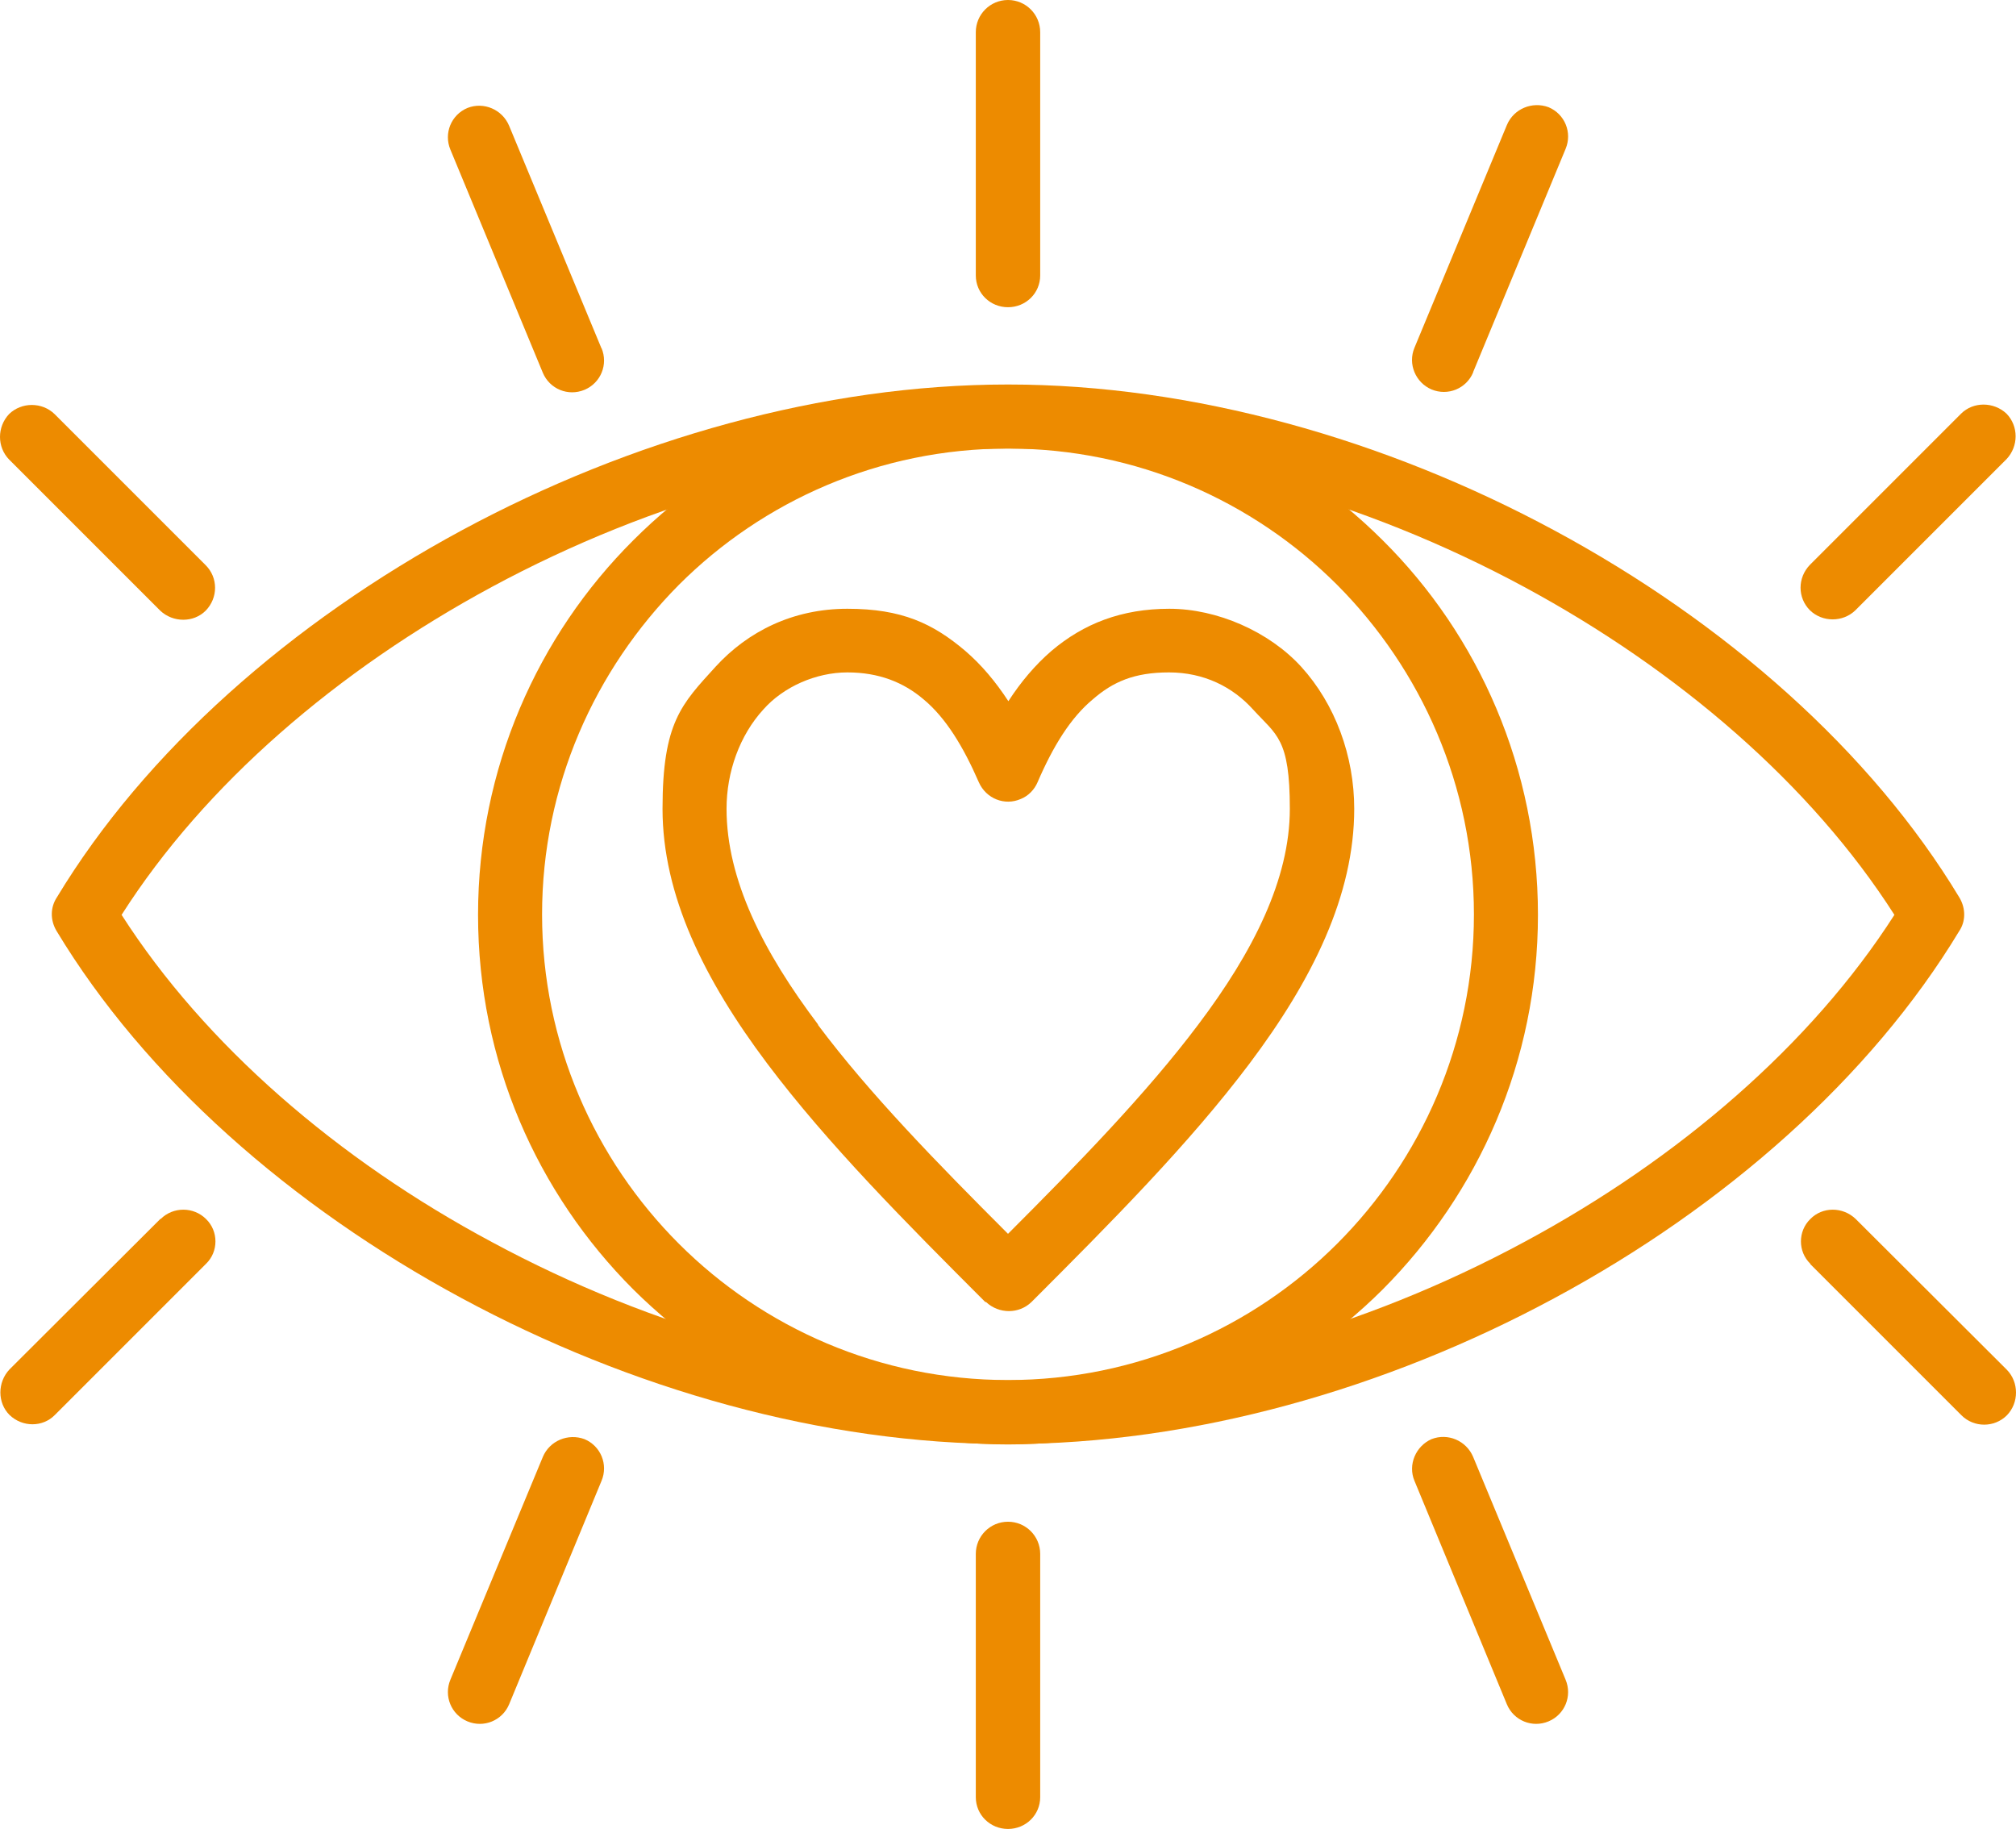
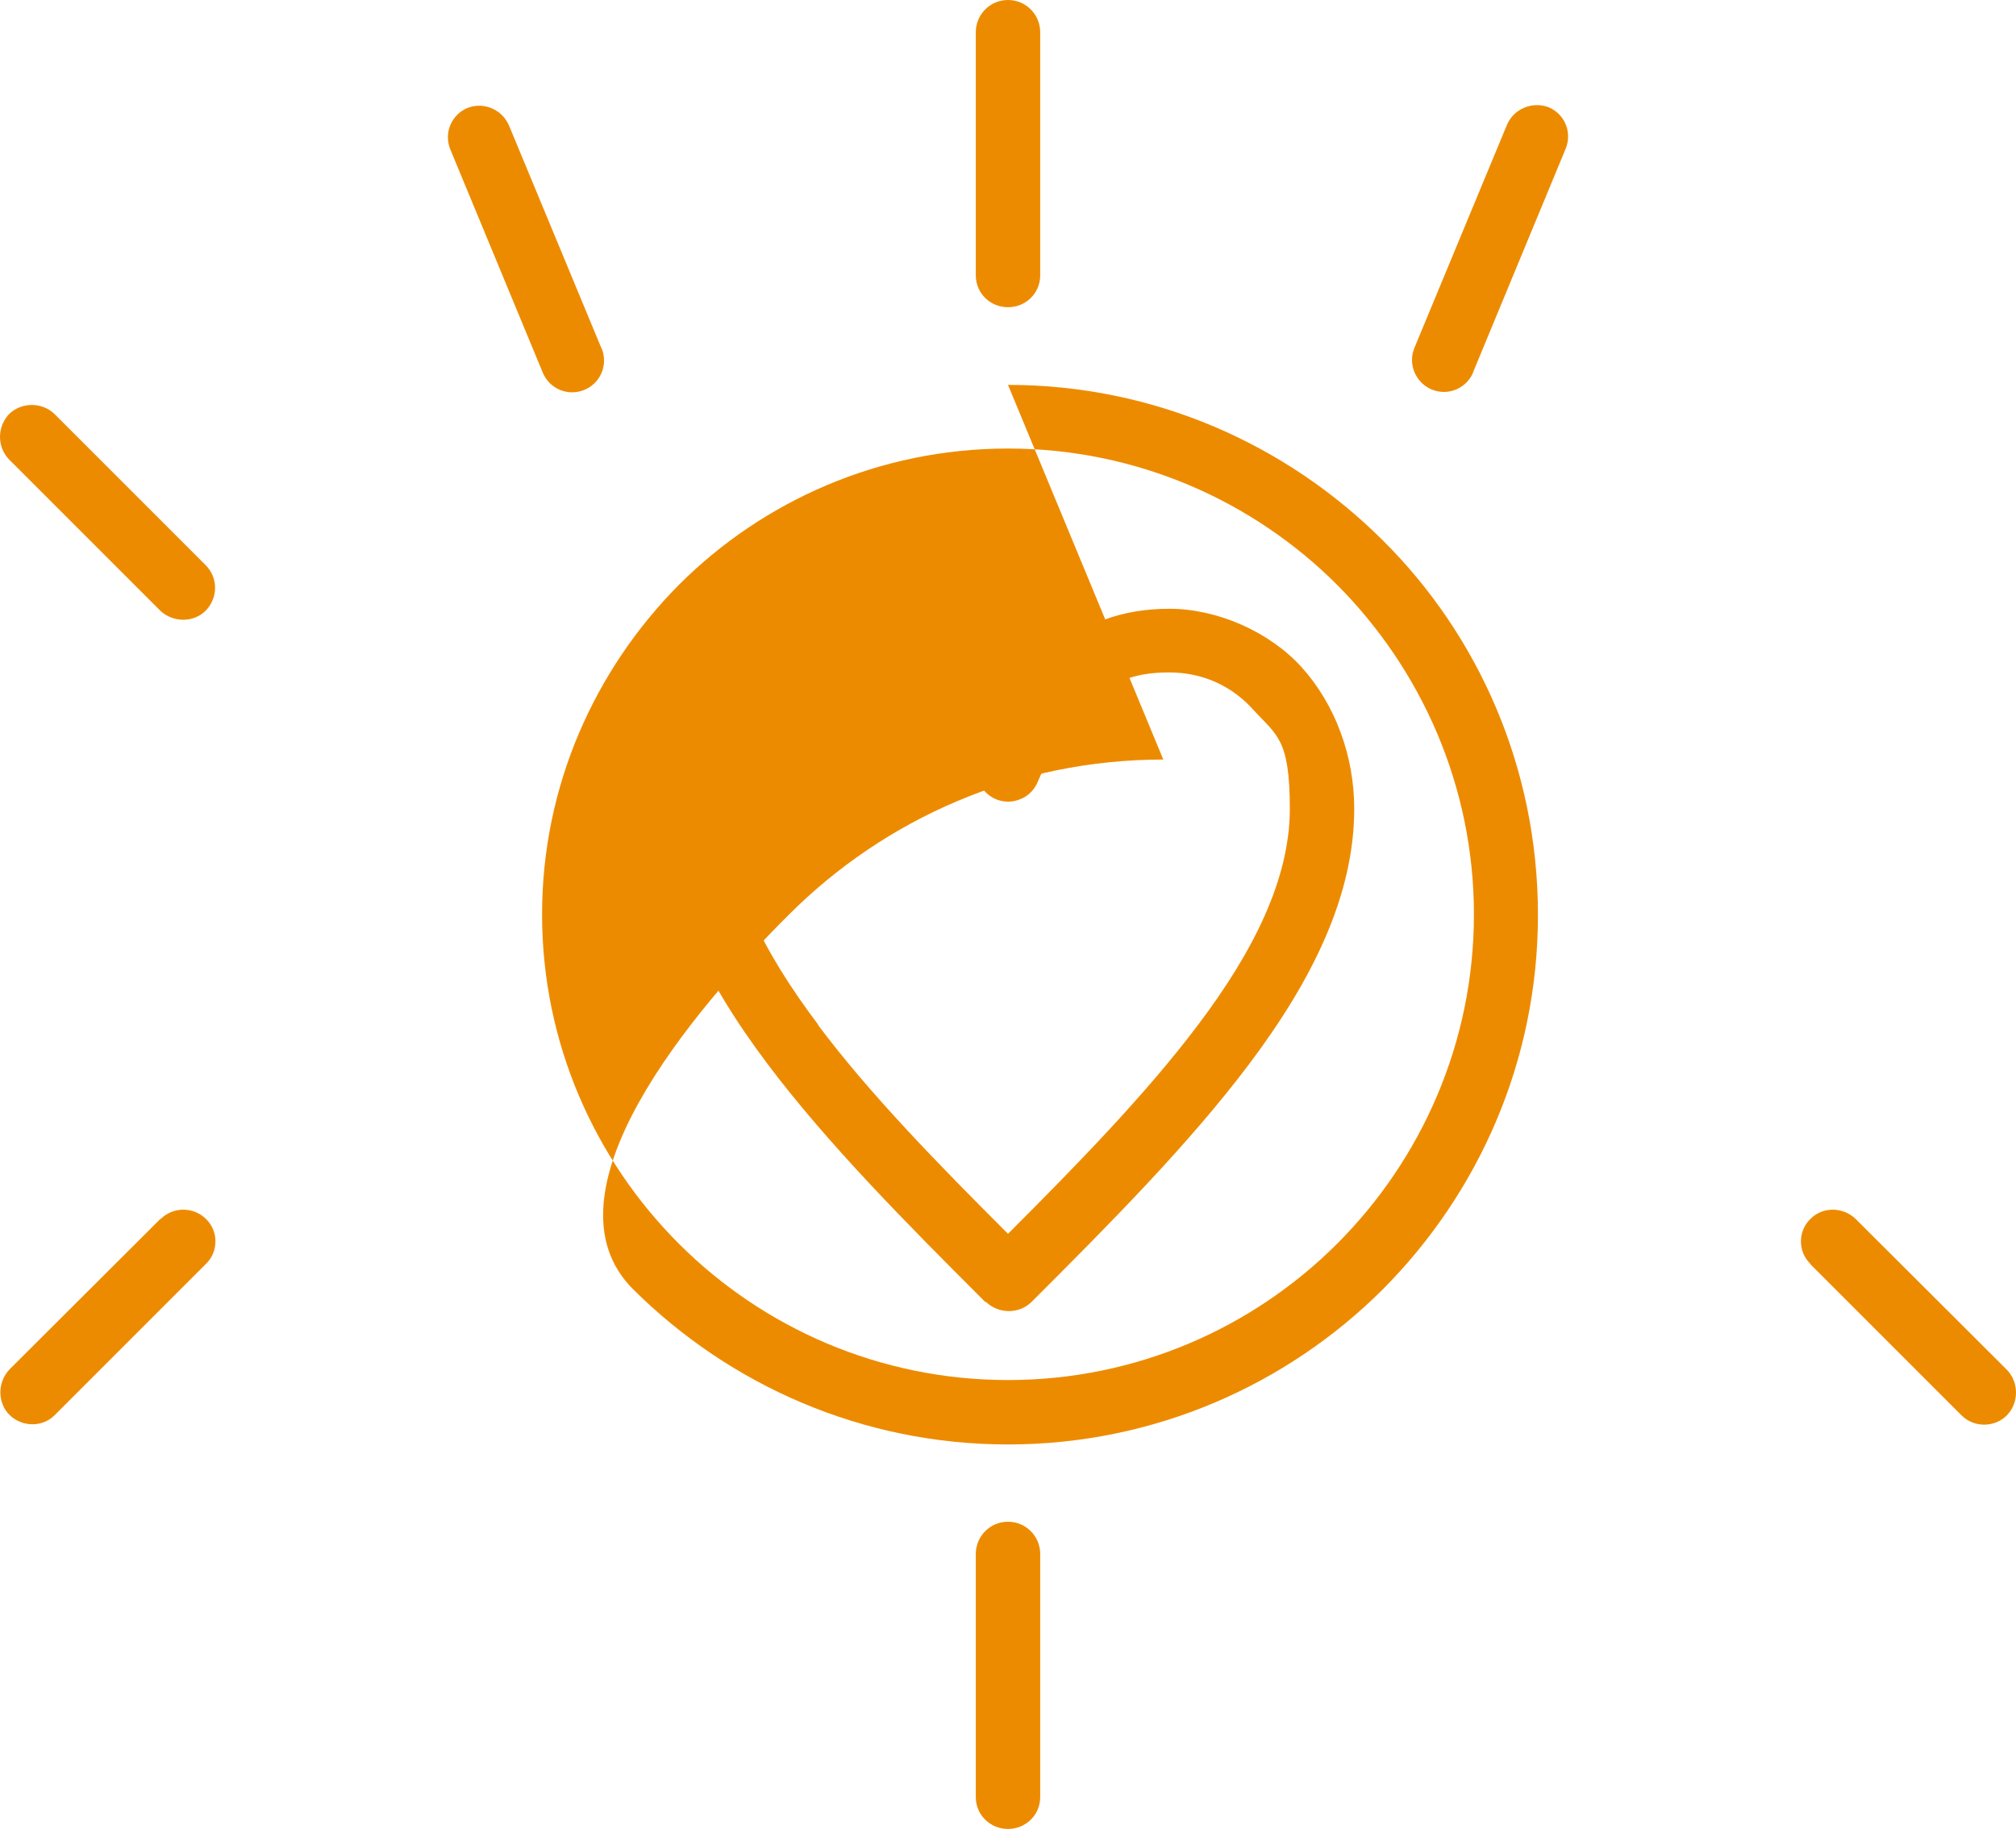
<svg xmlns="http://www.w3.org/2000/svg" width="532.2" height="482.8" version="1.1" viewBox="0 0 532.2 482.8">
  <defs>
    <style>.st0 {
        fill: #ed8b00;
      }</style>
  </defs>
-   <path class="st0" d="m15 236.9c23.3-38.6 61.9-72.6 106.9-96.9 44.5-24 95.4-38.5 144.2-38.5s99.7 14.5 144.2 38.5c45.1 24.3 83.7 58.3 107 97 1.7 2.9 1.6 6.3-0.1 8.8-23.3 38.6-61.9 72.7-106.9 96.9-44.5 24-95.4 38.5-144.2 38.5s-99.7-14.5-144.2-38.5c-45.1-24.3-83.7-58.3-107-97-1.7-2.9-1.6-6.2 0.1-8.8zm114.9-82c-40.8 22-75.9 52.2-97.8 86.6 21.9 34.2 57 64.6 97.8 86.4 42.1 22.7 90.3 36.5 136.2 36.5s94.1-13.8 136.2-36.5c40.8-21.9 75.9-52.2 97.8-86.4-21.9-34.3-57-64.6-97.8-86.6-42.1-22.7-90.3-36.5-136.2-36.5s-94.1 13.8-136.2 36.5z" />
-   <path class="st0" d="m266.1 101.6c38.6 0 73.5 15.7 98.9 41 25.4 25.2 41 60.3 41 98.9s-15.7 73.5-41 98.9c-25.3 25.2-60.3 40.9-98.9 40.9s-73.5-15.7-98.9-40.9c-25.4-25.4-41-60.3-41-98.9s15.7-73.7 41-98.9c25.4-25.4 60.3-41 98.9-41zm86.9 52.8c-22.2-22.2-53-36-86.9-36s-64.7 13.8-86.9 36c-22.2 22.4-36.1 53.1-36.1 87s13.9 64.7 36.1 86.9 53 36 86.9 36 64.7-13.8 86.9-36 36.1-53 36.1-86.9-13.9-64.7-36.1-87z" />
+   <path class="st0" d="m266.1 101.6c38.6 0 73.5 15.7 98.9 41 25.4 25.2 41 60.3 41 98.9s-15.7 73.5-41 98.9c-25.3 25.2-60.3 40.9-98.9 40.9s-73.5-15.7-98.9-40.9s15.7-73.7 41-98.9c25.4-25.4 60.3-41 98.9-41zm86.9 52.8c-22.2-22.2-53-36-86.9-36s-64.7 13.8-86.9 36c-22.2 22.4-36.1 53.1-36.1 87s13.9 64.7 36.1 86.9 53 36 86.9 36 64.7-13.8 86.9-36 36.1-53 36.1-86.9-13.9-64.7-36.1-87z" />
  <path class="st0" d="m274.6 72.7c0 4.7-3.8 8.4-8.5 8.4s-8.5-3.7-8.5-8.4v-64.2c0-4.7 3.8-8.5 8.5-8.5s8.5 3.8 8.5 8.5z" />
-   <path class="st0" d="m489.8 161.1c-3.3 3.2-8.7 3.2-12 0-3.3-3.3-3.3-8.6 0-12l39.9-39.9c3.2-3.2 8.6-3.2 12 0 3.2 3.3 3.2 8.6 0 12z" />
  <path class="st0" d="m54.3 149.2c3.3 3.3 3.3 8.6 0 12-3.2 3.2-8.6 3.2-12 0l-39.9-39.9c-3.2-3.3-3.2-8.6 0-12 3.3-3.2 8.7-3.2 12 0z" />
  <path class="st0" d="m388.9 98.3c-1.8 4.3-6.7 6.3-11 4.5-4.2-1.8-6.3-6.7-4.5-11l24.4-58.8c1.8-4.3 6.7-6.3 11-4.7 4.3 1.8 6.3 6.7 4.5 11l-24.4 58.9z" />
  <path class="st0" d="m158.8 91.9c1.8 4.3-0.2 9.2-4.5 11s-9.2-0.2-11-4.5l-24.4-58.9c-1.8-4.3 0.2-9.2 4.5-11 4.3-1.7 9.2 0.4 11 4.7l24.4 58.8z" />
  <path class="st0" d="m257.6 410.2c0-4.7 3.8-8.5 8.5-8.5s8.5 3.8 8.5 8.5v64.2c0 4.7-3.8 8.4-8.5 8.4s-8.5-3.7-8.5-8.4z" />
  <path class="st0" d="m477.9 333.6c-3.3-3.2-3.3-8.6 0-11.8 3.2-3.3 8.6-3.3 12 0l39.9 39.8c3.2 3.3 3.2 8.7 0 12-3.3 3.3-8.7 3.3-12 0l-39.9-39.9z" />
  <path class="st0" d="m42.4 321.8c3.3-3.3 8.7-3.3 12 0 3.3 3.2 3.3 8.6 0 11.8l-39.9 39.9c-3.2 3.3-8.6 3.3-12 0-3.2-3.2-3.2-8.6 0-12l39.9-39.8z" />
-   <path class="st0" d="m373.4 390.9c-1.8-4.3 0.4-9.2 4.5-11 4.3-1.7 9.2 0.4 11 4.7l24.4 58.8c1.8 4.3-0.2 9.2-4.5 11s-9.2-0.2-11-4.5z" />
-   <path class="st0" d="m143.3 384.6c1.8-4.3 6.7-6.3 11-4.7 4.3 1.8 6.3 6.7 4.5 11l-24.4 59c-1.8 4.3-6.7 6.3-11 4.5s-6.3-6.7-4.5-11z" />
  <path class="st0" d="m260.1 343.7c-20.8-20.8-41.6-41.7-57.6-63-16.6-22.1-27.6-44.4-27.6-67.2s5-27.6 14-37.5c8.5-9.3 20.4-15.3 34.8-15.3s22.6 3.9 31.1 11.1c4.3 3.7 8 8.1 11.4 13.3 3.3-5.1 7.1-9.6 11.4-13.3 8.5-7.2 18.5-11.1 31.1-11.1s26.3 6 34.8 15.3c9 9.9 14 23.6 14 37.5 0 22.8-11 45.1-27.6 67.2-16 21.3-36.8 42.2-57.6 63-3.3 3.2-8.6 3.2-12 0zm-44.2-73.2c13.6 18.2 31.7 36.7 50.2 55.2 18.5-18.5 36.6-37.1 50.2-55.2 14.5-19.2 24.2-38.4 24.2-57s-3.5-19.4-9.7-26.2c-5.4-6-13-9.8-22.2-9.8s-14.8 2.5-20.1 7.1c-5.9 4.9-10.5 12.4-14.6 21.9-0.8 1.9-2.4 3.6-4.4 4.4-4.3 1.9-9.2-0.1-11.1-4.4-4.1-9.4-8.7-17-14.6-21.9-5.3-4.5-11.8-7.1-20.1-7.1s-16.9 3.8-22.2 9.8c-6.2 6.8-9.7 16.4-9.7 26.2 0 18.7 9.7 37.8 24.2 57z" />
</svg>